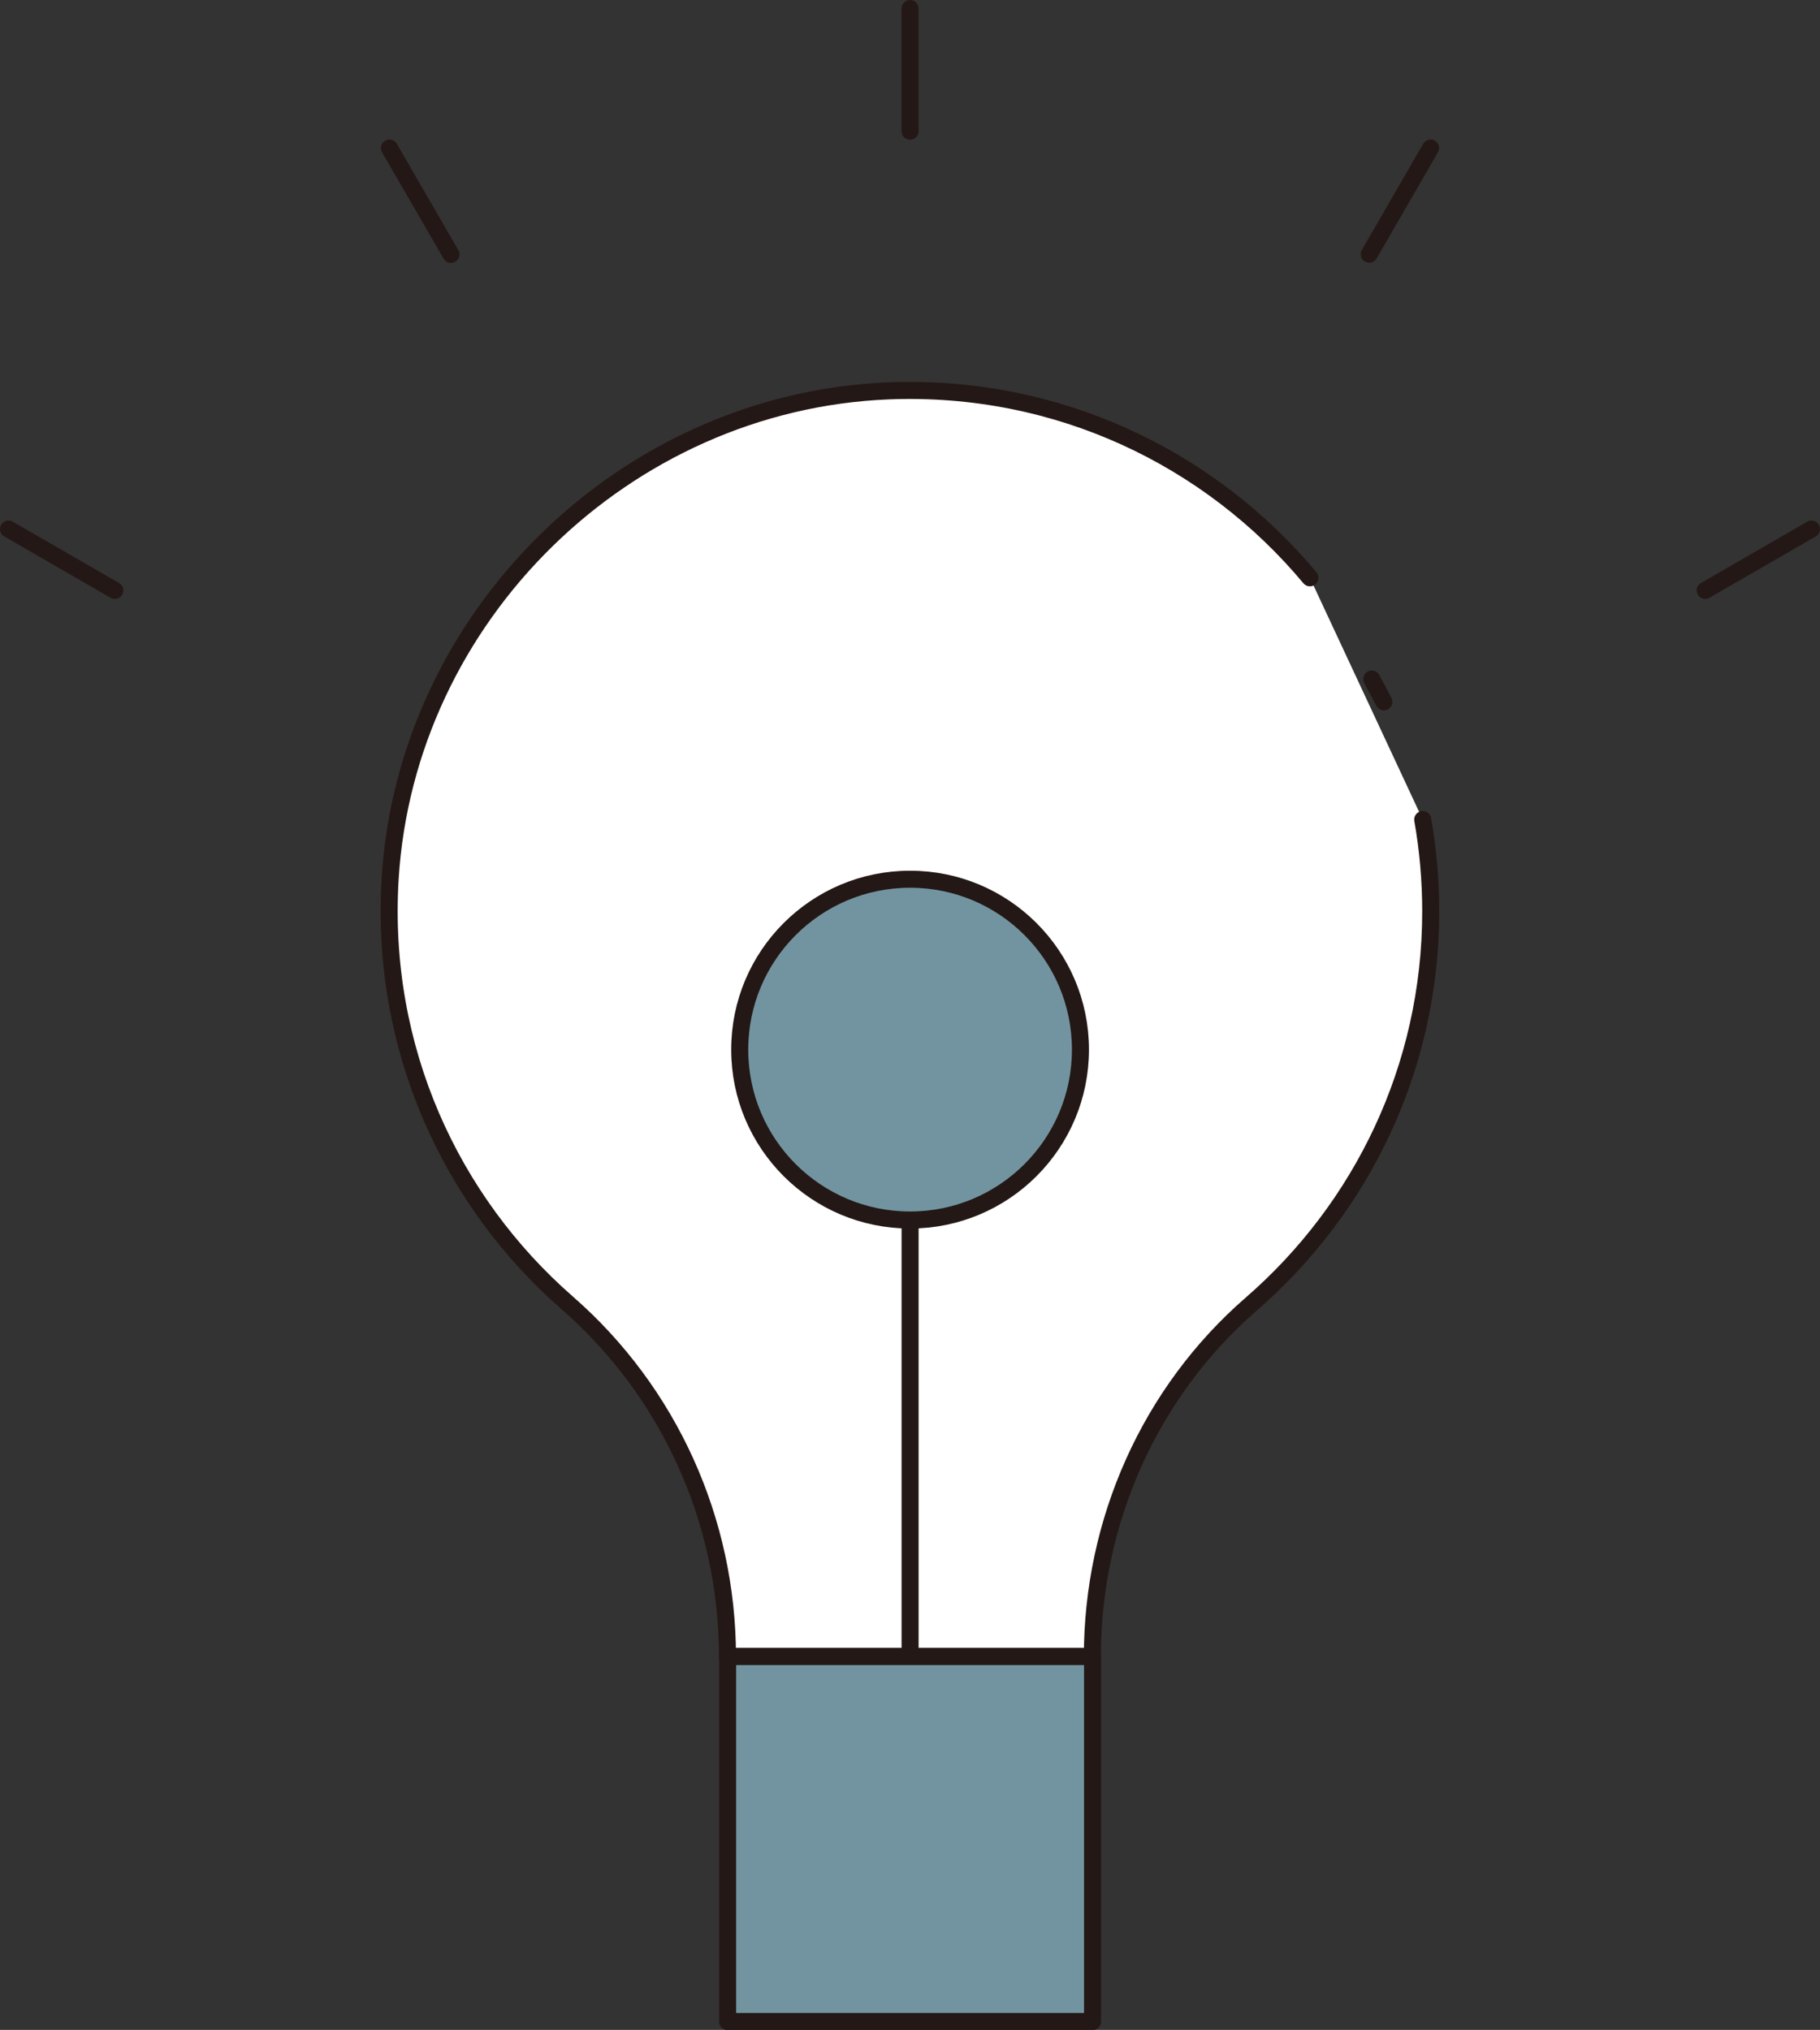
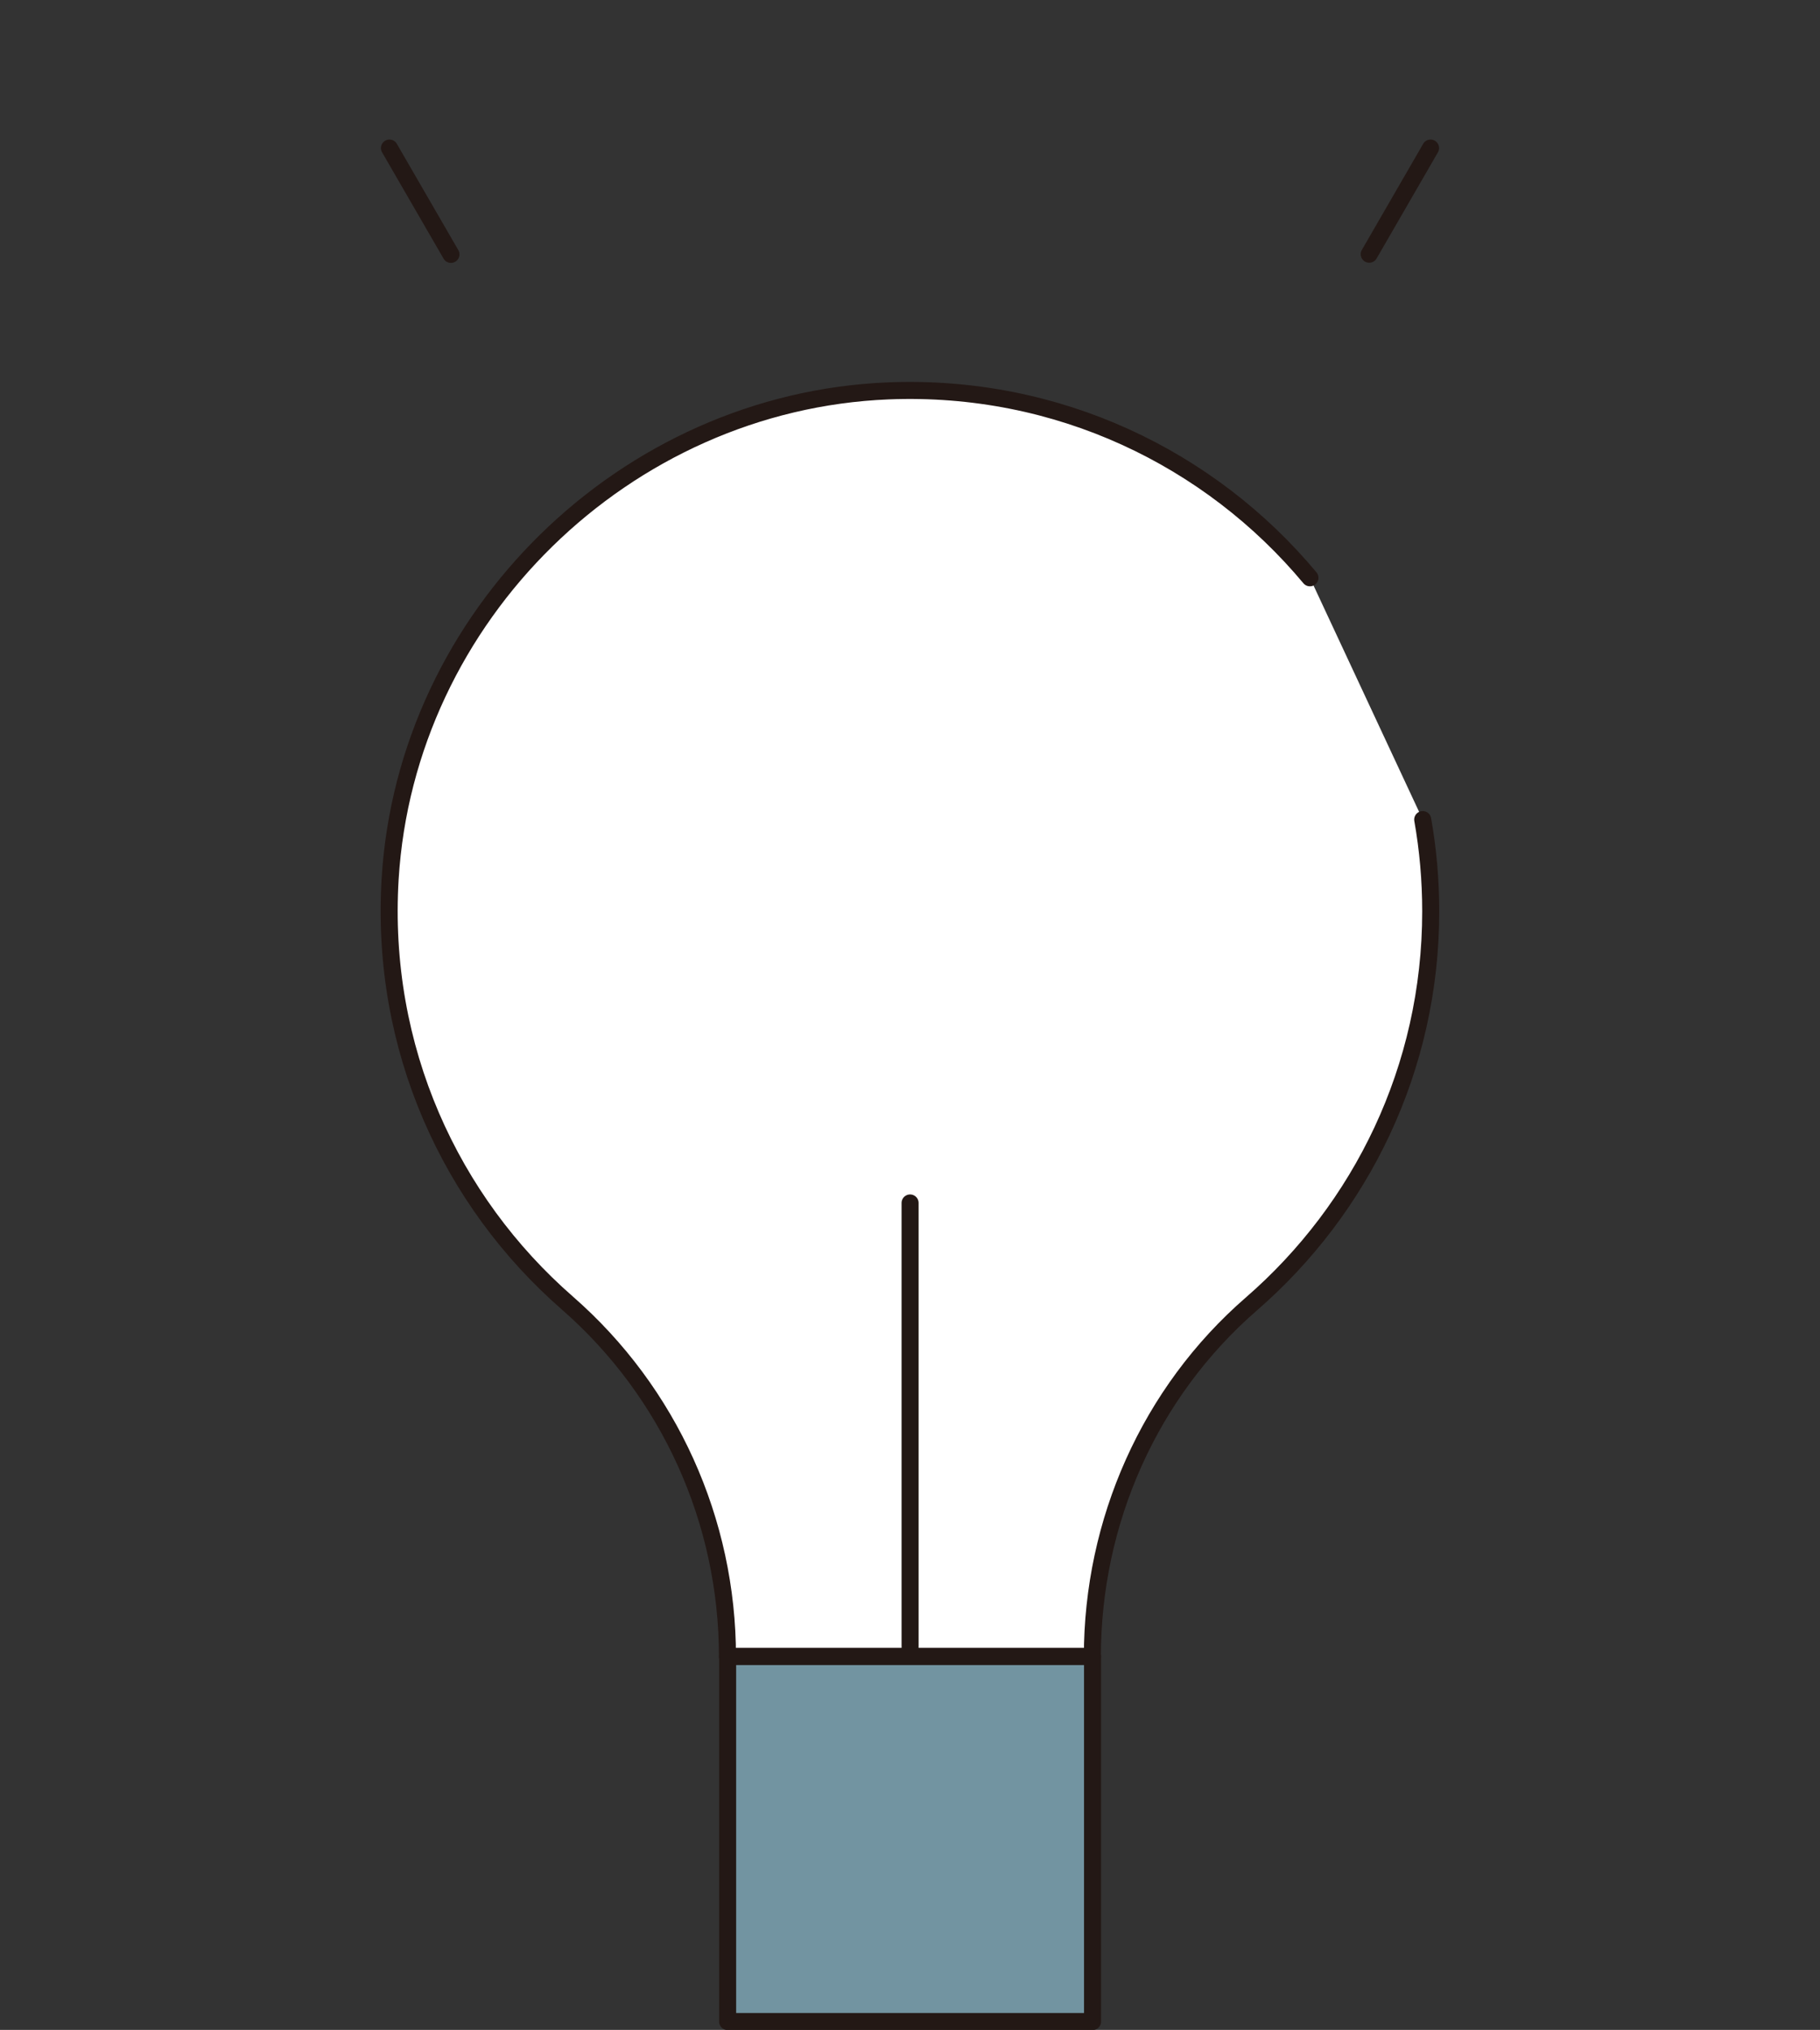
<svg xmlns="http://www.w3.org/2000/svg" id="_レイヤー_2" viewBox="0 0 106.83 119.13">
  <rect x="0" y="0" width="106.83" height="119.13" fill="#333333" stroke="none" />
  <defs>
    <style>.cls-1{fill:#8ab1ac;}.cls-1,.cls-2,.cls-3,.cls-4{stroke:#231815;stroke-linecap:round;stroke-linejoin:round;}.cls-2{fill:#fff;}.cls-3{fill:none;}.cls-4{fill:#7294a1;}</style>
  </defs>
  <g id="_レイヤー_1-2">
-     <line class="cls-1" x1="6.74" y1="34.65" x2=".5" y2="31.05" />
    <path class="cls-2" d="M76.89,33.91c-5.86-7.02-14.8-11.37-24.75-10.97-15.45.63-28.3,13.2-29.24,28.64-.6,9.94,3.55,18.91,10.4,24.89,5.99,5.23,9.4,12.8,9.4,20.75h0s21.42,0,21.42,0h0c0-7.92,3.36-15.51,9.34-20.7,6.44-5.59,10.52-13.83,10.52-23.03,0-1.84-.16-3.64-.47-5.39" />
    <line class="cls-3" x1="53.42" y1="107.92" x2="53.42" y2="70.6" />
    <rect class="cls-4" x="42.71" y="97.22" width="21.42" height="21.42" />
-     <circle class="cls-4" cx="53.42" cy="61.6" r="10" />
-     <line class="cls-1" x1="53.42" y1="7.7" x2="53.42" y2=".5" />
    <line class="cls-1" x1="26.47" y1="14.93" x2="22.86" y2="8.69" />
-     <line class="cls-1" x1="100.09" y1="34.65" x2="106.33" y2="31.05" />
    <line class="cls-1" x1="80.37" y1="14.92" x2="83.97" y2="8.69" />
-     <line class="cls-3" x1="80.52" y1="39.85" x2="81.23" y2="41.19" />
  </g>
</svg>